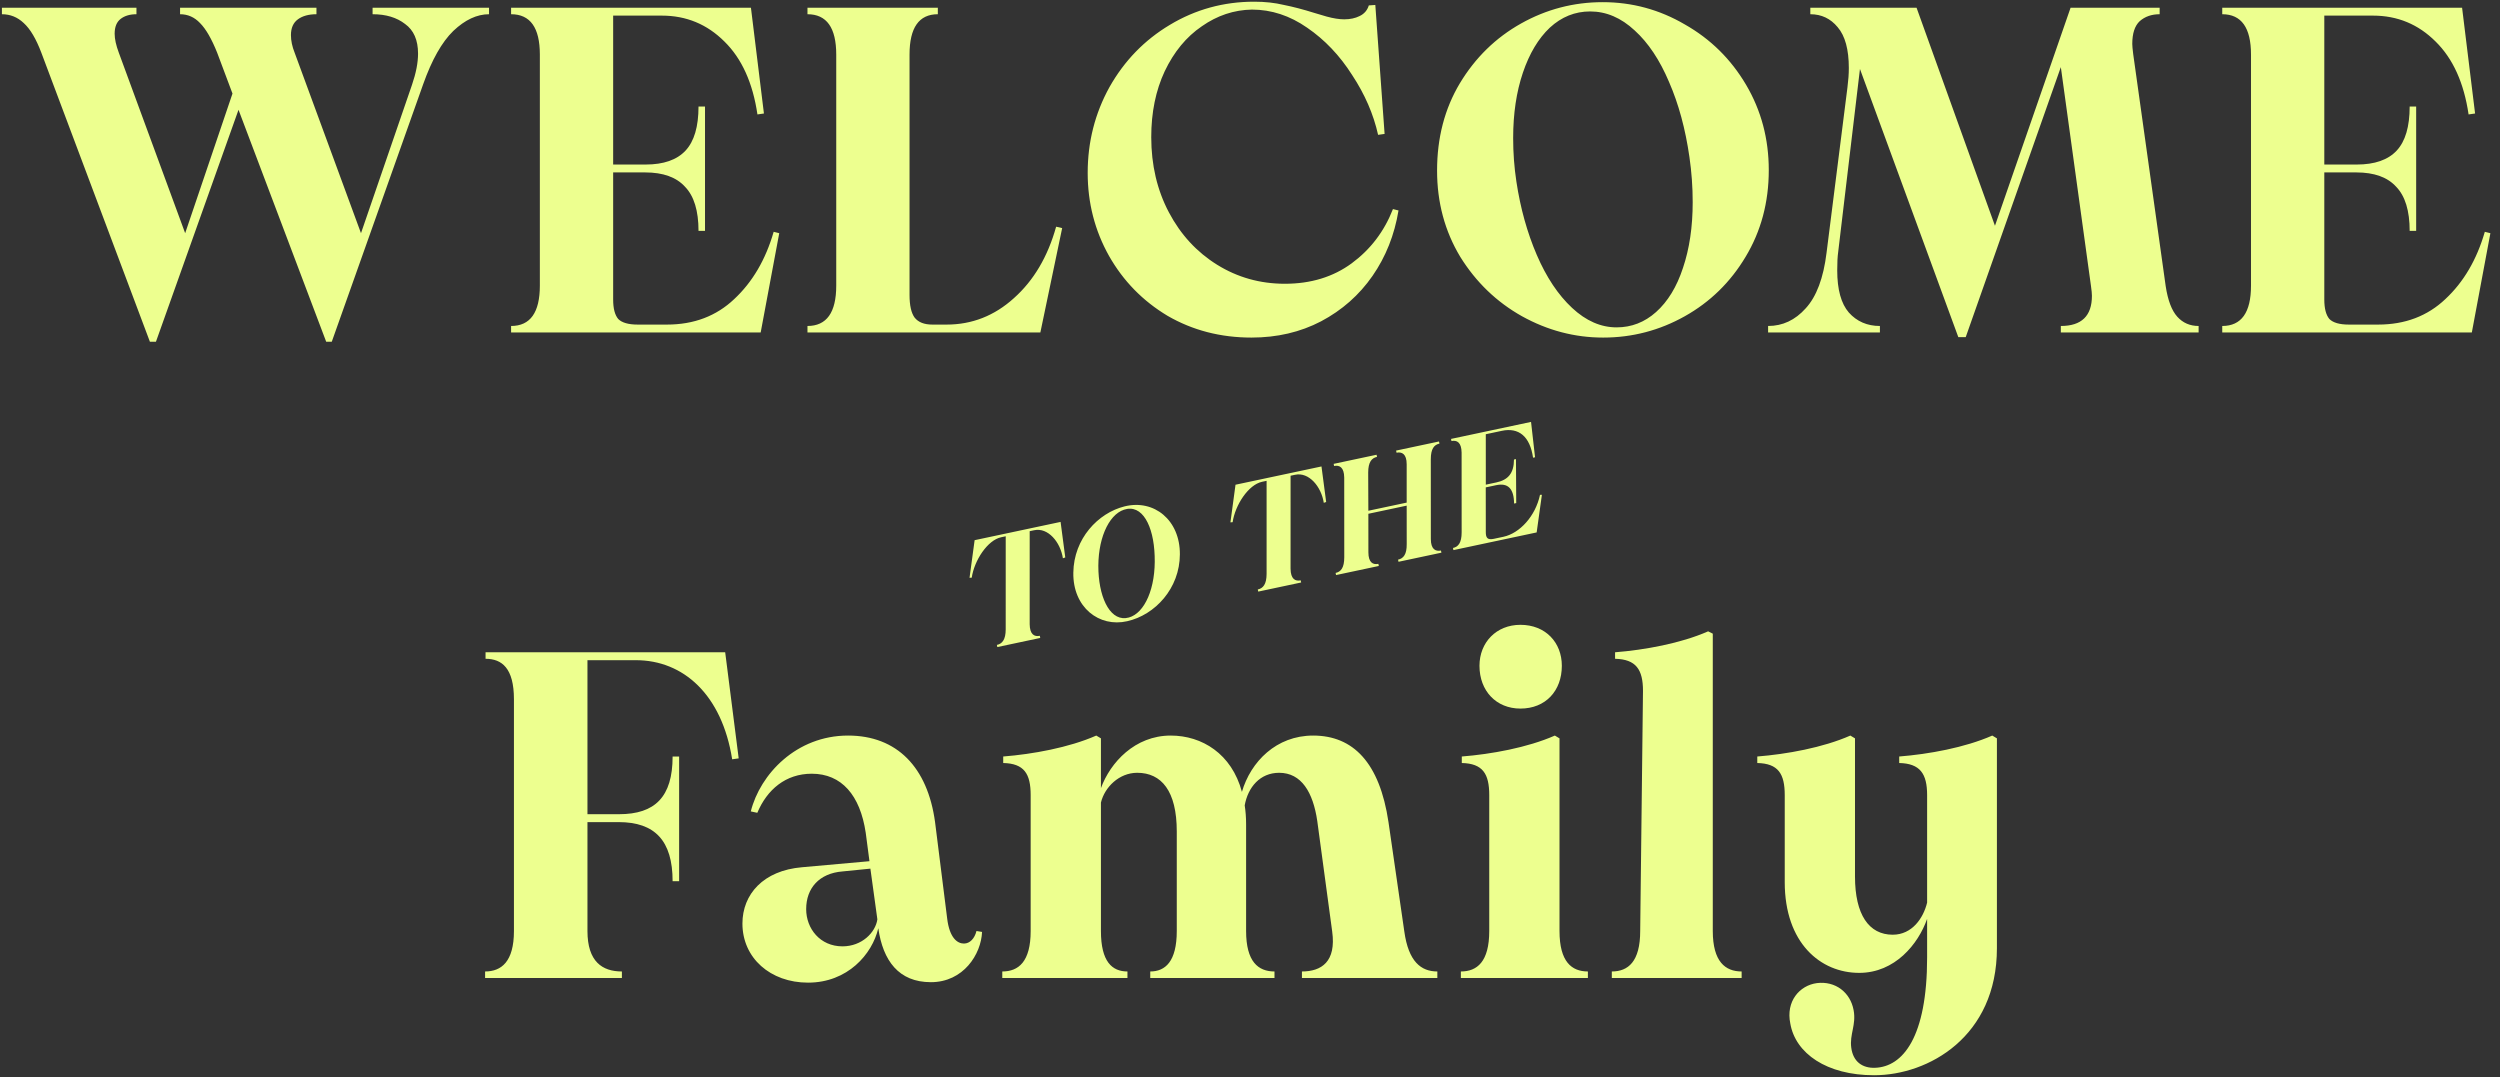
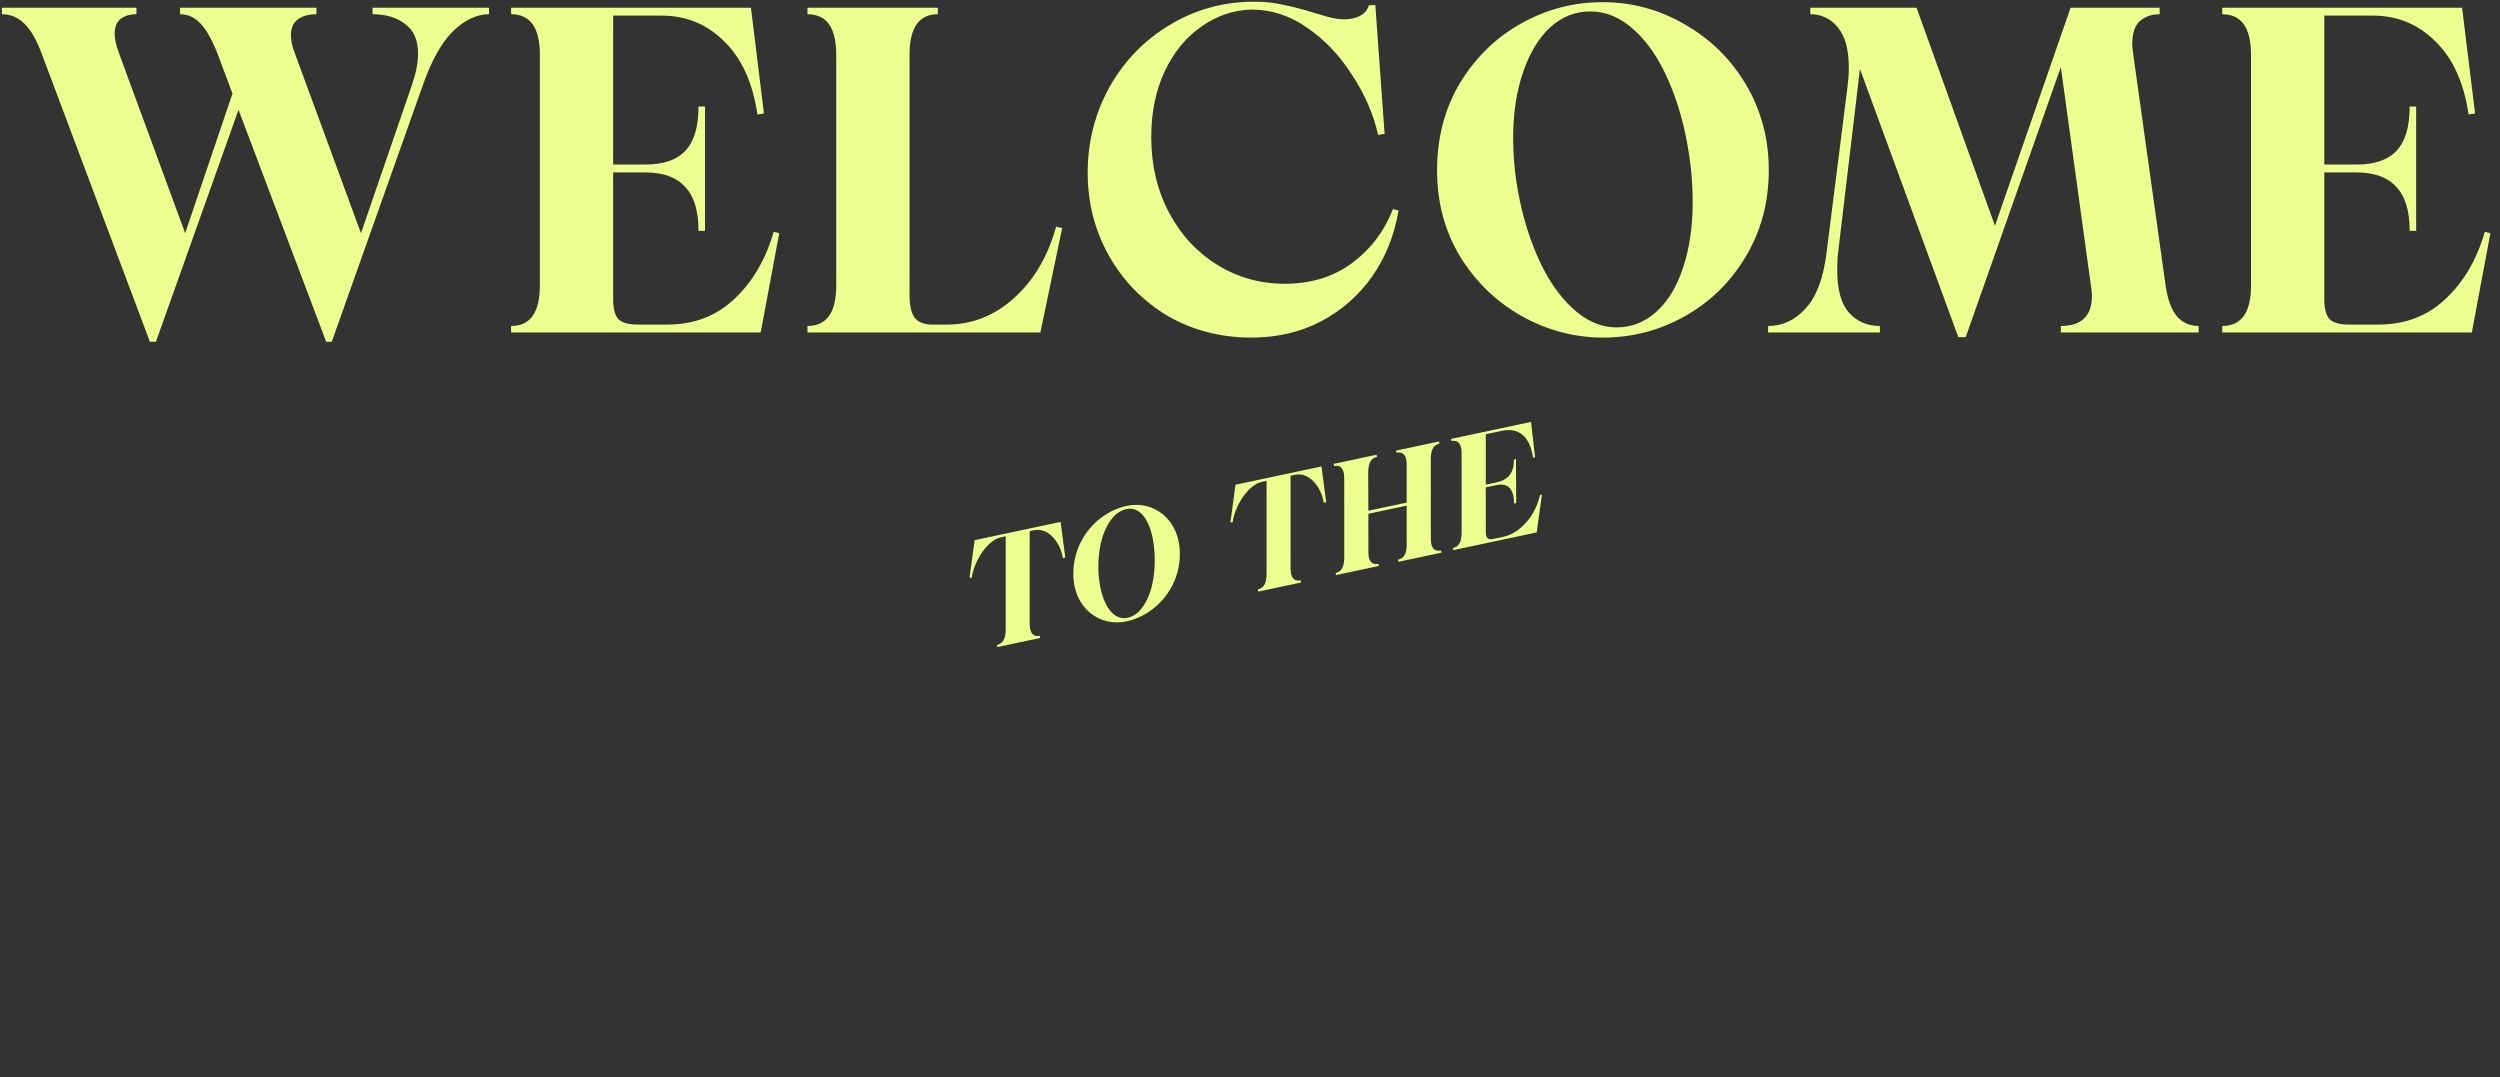
<svg xmlns="http://www.w3.org/2000/svg" width="970" height="418" viewBox="0 0 970 418" fill="none">
  <rect x="0" y="0" width="970" height="418" fill="#333333" stroke="none" />
  <path d="M84.264 20.46C82.104 15.06 79.884 11.22 77.604 8.94C75.444 6.66 72.864 5.52 69.864 5.52V3H122.784V5.52C119.784 5.52 117.384 6.18 115.584 7.5C113.784 8.82 112.884 10.86 112.884 13.62C112.884 15.78 113.364 18.06 114.324 20.46L140.064 90.48L159.864 32.88C161.424 28.32 162.204 24.3 162.204 20.82C162.204 15.54 160.524 11.7 157.164 9.3C153.924 6.78 149.724 5.52 144.564 5.52V3H189.744V5.52C185.064 5.52 180.444 7.68 175.884 12C171.444 16.32 167.544 23.22 164.184 32.7L128.724 132.6H126.564L92.544 42.6L60.504 132.6H58.164L16.044 20.46C14.004 15.06 11.724 11.22 9.204 8.94C6.804 6.66 3.984 5.52 0.744 5.52V3H52.944V5.52C50.424 5.52 48.384 6.12 46.824 7.32C45.264 8.52 44.484 10.44 44.484 13.08C44.484 15.12 45.024 17.58 46.104 20.46L71.844 90.48L90.204 36.3L84.264 20.46ZM198.304 126.48C205.744 126.48 209.464 121.26 209.464 110.82V21.18C209.464 10.74 205.744 5.52 198.304 5.52V3H291.364L296.404 44.04L293.884 44.4C292.084 32.16 287.824 22.74 281.104 16.14C274.384 9.42 266.284 6.06 256.804 6.06H237.904V63.84H250.504C257.464 63.84 262.624 62.04 265.984 58.44C269.344 54.84 271.024 49.14 271.024 41.34H273.544V89.58H271.024C271.024 81.78 269.284 76.08 265.804 72.48C262.444 68.76 257.284 66.9 250.324 66.9H237.904V116.22C237.904 119.7 238.564 122.22 239.884 123.78C241.324 125.22 243.844 125.94 247.444 125.94H258.784C269.224 125.94 277.924 122.64 284.884 116.04C291.964 109.44 297.064 100.74 300.184 89.94L302.344 90.48L295.144 129H198.304V126.48ZM313.3 126.48C320.74 126.48 324.46 121.26 324.46 110.82V21.18C324.46 10.74 320.74 5.52 313.3 5.52V3H363.88V5.52C356.56 5.52 352.9 10.74 352.9 21.18V114.42C352.9 118.5 353.56 121.44 354.88 123.24C356.32 125.04 358.6 125.94 361.72 125.94H367.3C377.14 125.94 385.84 122.52 393.4 115.68C401.08 108.84 406.54 99.6 409.78 87.96L412.12 88.5L403.66 129H313.3V126.48ZM485.563 130.98C473.563 130.98 462.703 128.16 452.983 122.52C443.383 116.76 435.823 109.02 430.303 99.3C424.783 89.46 422.023 78.72 422.023 67.08C422.023 55.08 424.843 43.98 430.483 33.78C436.243 23.58 444.043 15.54 453.883 9.66C463.843 3.66 474.763 0.66 486.643 0.66C490.843 0.66 494.683 1.08 498.163 1.92C501.763 2.64 505.663 3.66 509.863 4.98C510.583 5.22 512.203 5.7 514.723 6.42C517.363 7.14 519.643 7.5 521.563 7.5C523.843 7.5 525.823 7.08 527.503 6.24C529.303 5.4 530.503 4.02 531.103 2.1L533.623 1.92L537.223 51.96L534.703 52.32C532.903 44.28 529.543 36.54 524.623 29.1C519.823 21.54 514.003 15.42 507.163 10.74C500.443 6.06 493.303 3.72 485.743 3.72C478.783 3.84 472.303 6 466.303 10.2C460.303 14.28 455.503 20.1 451.903 27.66C448.423 35.1 446.683 43.62 446.683 53.22C446.683 64.02 448.963 73.74 453.523 82.38C458.083 91.02 464.323 97.8 472.243 102.72C480.163 107.64 488.923 110.1 498.523 110.1C508.603 110.1 517.243 107.46 524.443 102.18C531.763 96.78 537.103 89.76 540.463 81.12L542.623 81.66C541.063 91.14 537.703 99.6 532.543 107.04C527.383 114.48 520.723 120.36 512.563 124.68C504.523 128.88 495.523 130.98 485.563 130.98ZM622.025 130.98C610.985 130.98 600.485 128.22 590.525 122.7C580.685 117.18 572.705 109.5 566.585 99.66C560.585 89.7 557.585 78.54 557.585 66.18C557.585 53.46 560.525 42.18 566.405 32.34C572.405 22.38 580.325 14.64 590.165 9.12C600.005 3.6 610.565 0.84 621.845 0.84C633.245 0.84 643.865 3.72 653.705 9.48C663.665 15.12 671.585 22.92 677.465 32.88C683.345 42.84 686.285 53.88 686.285 66C686.285 78.48 683.285 89.7 677.285 99.66C671.405 109.5 663.545 117.18 653.705 122.7C643.865 128.22 633.305 130.98 622.025 130.98ZM588.365 70.5C589.925 80.82 592.565 90.3 596.285 98.94C600.005 107.58 604.565 114.42 609.965 119.46C615.365 124.5 621.125 127.02 627.245 127.02C633.005 127.02 638.105 125.04 642.545 121.08C647.105 117 650.585 111.3 652.985 103.98C655.505 96.54 656.765 88.02 656.765 78.42C656.765 72.54 656.345 66.72 655.505 60.96C653.945 50.04 651.305 40.32 647.585 31.8C643.985 23.28 639.545 16.62 634.265 11.82C628.985 6.9 623.225 4.44 616.985 4.44C611.105 4.44 605.885 6.54 601.325 10.74C596.885 14.94 593.405 20.76 590.885 28.2C588.365 35.64 587.105 44.1 587.105 53.58C587.105 59.34 587.525 64.98 588.365 70.5ZM721.664 26.76L713.204 97.86C712.964 99.54 712.844 101.88 712.844 104.88C712.844 112.32 714.344 117.78 717.344 121.26C720.464 124.74 724.484 126.48 729.404 126.48V129H686.024V126.48C691.664 126.48 696.524 124.2 700.604 119.64C704.804 115.08 707.504 107.88 708.704 98.04L716.804 33.96C717.164 31.2 717.344 28.68 717.344 26.4C717.344 19.2 715.904 13.92 713.024 10.56C710.264 7.2 706.724 5.52 702.404 5.52V3H743.624L774.044 87.6L803.384 3H837.944V5.52C834.824 5.52 832.244 6.42 830.204 8.22C828.284 10.02 827.324 12.96 827.324 17.04C827.324 17.76 827.444 19.08 827.684 21L840.284 111C841.124 116.52 842.624 120.48 844.784 122.88C846.944 125.28 849.704 126.48 853.064 126.48V129H799.604V126.48C807.644 126.48 811.664 122.58 811.664 114.78C811.664 113.94 811.544 112.68 811.304 111L799.604 26.04L762.704 130.8H759.824L721.664 26.76ZM862.23 126.48C869.67 126.48 873.39 121.26 873.39 110.82V21.18C873.39 10.74 869.67 5.52 862.23 5.52V3H955.29L960.33 44.04L957.81 44.4C956.01 32.16 951.75 22.74 945.03 16.14C938.31 9.42 930.21 6.06 920.73 6.06H901.83V63.84H914.43C921.39 63.84 926.55 62.04 929.91 58.44C933.27 54.84 934.95 49.14 934.95 41.34H937.47V89.58H934.95C934.95 81.78 933.21 76.08 929.73 72.48C926.37 68.76 921.21 66.9 914.25 66.9H901.83V116.22C901.83 119.7 902.49 122.22 903.81 123.78C905.25 125.22 907.77 125.94 911.37 125.94H922.71C933.15 125.94 941.85 122.64 948.81 116.04C955.89 109.44 960.99 100.74 964.11 89.94L966.27 90.48L959.07 129H862.23V126.48Z" fill="#EDFF8F" />
-   <path d="M188.215 379.46V376.932C194.534 376.932 199.409 373.141 199.409 361.226V271.317C199.409 259.221 194.715 255.61 188.396 255.61V253.083H281.373L286.609 294.246L284.081 294.607C280.11 269.512 265.125 256.152 246.71 256.152H227.934V315.91H240.21C254.112 315.91 260.972 309.23 260.972 293.524H263.5V341.908H260.972C260.972 326.201 254.112 318.979 240.03 318.979H227.934V361.226C227.934 373.141 233.711 376.932 241.294 376.932V379.46H188.215ZM361.18 381.085C348.723 381.085 342.584 372.78 340.779 360.142C338.432 370.252 328.863 381.265 313.518 381.265C298.894 381.265 288.062 371.697 288.062 358.337C288.062 346.963 296.186 337.756 311.171 336.492L337.349 334.145L335.904 323.132C333.738 308.508 326.516 300.203 314.962 300.203C304.852 300.203 297.63 306.342 293.839 315.369L291.311 314.827C294.922 300.384 309.004 285.399 329.044 285.399C348.001 285.399 359.916 297.676 362.805 318.979L367.499 356.351C368.401 363.934 371.471 366.1 373.998 366.1C376.345 366.1 378.151 364.114 378.873 361.226L381.039 361.587C380.678 370.252 373.818 381.085 361.18 381.085ZM312.796 352.74C312.796 360.323 318.212 367.183 326.878 367.183C334.46 367.183 339.696 361.767 340.418 356.712L337.71 337.033L326.878 338.117C317.851 338.839 312.796 344.616 312.796 352.74ZM505.152 379.46V376.932C512.735 376.932 518.512 373.141 516.887 361.406L511.11 318.618C509.485 307.425 504.972 299.842 496.306 299.842C488.904 299.842 484.21 305.439 482.946 312.48C483.307 314.827 483.488 317.174 483.488 319.882V361.226C483.488 373.141 488.182 376.932 494.501 376.932V379.46H446.297V376.932C452.074 376.932 456.588 373.141 456.588 361.226V322.59C456.588 306.883 450.63 299.842 441.242 299.842C434.201 299.842 428.604 305.439 427.16 311.397V361.226C427.16 373.141 431.493 376.932 437.45 376.932V379.46H388.886V376.932C395.204 376.932 399.898 373.141 399.898 361.226V308.508C399.898 300.203 397.371 296.232 389.247 296.051V293.524C400.621 292.621 414.703 290.093 425.354 285.399L427.16 286.483V305.8C430.771 295.871 440.339 285.399 454.241 285.399C466.337 285.399 477.891 292.44 481.863 307.244C485.293 295.509 495.223 285.399 509.485 285.399C525.012 285.399 535.302 295.871 538.733 318.979L544.871 361.406C546.496 373.141 551.37 376.932 557.689 376.932V379.46H505.152ZM589.924 274.928C580.536 274.928 574.036 268.068 574.036 258.318C574.036 249.292 580.536 242.431 589.924 242.431C599.673 242.431 605.992 249.292 605.992 258.318C605.992 268.068 599.673 274.928 589.924 274.928ZM566.815 379.46V376.932C573.134 376.932 577.828 373.141 577.828 361.226V308.508C577.828 300.203 575.3 296.232 567.176 296.051V293.524C578.55 292.621 592.632 290.093 603.284 285.399L605.089 286.483V361.226C605.089 373.141 609.783 376.932 616.102 376.932V379.46H566.815ZM625.384 379.46V376.932C631.703 376.932 636.397 373.141 636.397 361.226L637.48 268.068C637.48 259.763 634.772 255.791 626.648 255.61V253.083C638.022 252.18 652.104 249.653 662.756 244.959L664.561 245.861V361.226C664.561 373.141 669.436 376.932 675.754 376.932V379.46H625.384ZM727.14 417.193C708.725 417.193 696.629 408.707 694.643 397.153C692.838 388.487 698.254 382.349 704.934 381.446C712.156 380.543 717.933 385.057 719.197 391.917C720.28 397.694 717.572 401.305 718.294 406.541C719.016 411.957 722.627 414.484 727.501 414.304C738.334 413.943 747.722 402.388 747.722 371.516V356.532C744.291 366.281 735.265 377.474 721.363 377.474C706.378 377.474 692.477 365.92 692.477 342.269V308.508C692.477 300.203 689.949 296.232 681.825 296.051V293.524C693.199 292.621 707.281 290.093 717.933 285.399L719.738 286.483V340.103C719.738 354.907 725.154 362.67 734.362 362.67C741.944 362.67 746.277 356.17 747.722 350.213V308.508C747.722 300.203 745.014 296.232 736.889 296.051V293.524C748.263 292.621 762.345 290.093 772.997 285.399L774.803 286.483V367.905C774.803 402.208 748.263 417.193 727.14 417.193Z" fill="#EDFF8F" />
  <path d="M386.969 251.06L386.793 250.23C388.867 249.789 390.202 248.205 390.213 244.178L390.217 208.077L388.44 208.455C383.167 209.575 378.023 217.418 377.035 224.13L376.18 224.188L378.154 209.588L411.509 202.499L413.326 216.292L412.404 216.612C411.437 210.316 406.628 204.589 401.296 205.722L399.519 206.1L399.514 242.201C399.562 246.216 401.367 247.132 403.441 246.692L403.617 247.521L386.969 251.06ZM437.361 241.03C426.498 243.524 416.223 235.677 416.453 222.191C416.614 208.968 426.081 199.03 436.314 196.483C447.778 193.613 457.879 201.807 457.79 215.077C457.759 228.334 448.119 238.619 437.361 241.03ZM426.2 221.73C426.714 232.89 431.201 241.472 437.985 239.597C444.131 237.919 448.504 228.196 448.008 215.67C447.618 203.926 443.143 195.403 436.092 197.769C429.963 199.814 425.674 209.643 426.2 221.73ZM488.194 229.543L488.018 228.714C490.092 228.273 491.427 226.689 491.438 222.662L491.442 186.561L489.665 186.939C484.392 188.059 479.248 195.902 478.26 202.614L477.405 202.672L479.379 188.072L512.734 180.982L514.551 194.776L513.629 195.096C512.662 188.8 507.853 183.073 502.521 184.206L500.744 184.584L500.739 220.685C500.787 224.7 502.592 225.616 504.666 225.175L504.842 226.005L488.194 229.543ZM518.391 223.125L518.215 222.296C520.288 221.855 521.564 220.283 521.575 216.256L521.559 185.299C521.51 181.284 519.705 180.368 517.632 180.808L517.456 179.979L534.103 176.44L534.28 177.27C532.206 177.71 530.871 179.295 530.86 183.322L530.92 198.17L545.791 195.009L545.79 180.148C545.801 176.121 543.937 175.217 541.863 175.658L541.687 174.828L558.334 171.29L558.511 172.119C556.437 172.56 555.161 174.132 555.15 178.159L555.167 209.116C555.156 213.143 557.02 214.047 559.094 213.607L559.27 214.436L542.622 217.975L542.446 217.145C544.519 216.704 545.855 215.12 545.806 211.106L545.793 196.185L530.922 199.346L530.936 214.266C530.925 218.294 532.73 219.21 534.803 218.77L534.98 219.599L518.391 223.125ZM563.935 213.444L563.759 212.615C565.833 212.174 567.109 210.603 567.119 206.575L567.103 175.618C567.055 171.604 565.25 170.687 563.176 171.128L563 170.298L594.044 163.699L595.599 177.425L594.829 177.589C593.612 169.24 589.222 165.777 582.706 167.162L576.485 168.485L576.495 188.05L580.583 187.181C585.085 186.224 587.395 183.689 587.425 178.296L588.195 178.132L588.294 195.201L587.464 195.378C587.394 189.51 585.062 187.281 580.501 188.251L576.472 189.107L576.49 206.379C576.482 208.672 577.111 209.591 579.599 209.062L583.331 208.269C589.611 206.934 595.756 200.303 597.521 192.002L598.257 191.969L596.224 206.581L563.935 213.444Z" fill="#EDFF8F" />
</svg>